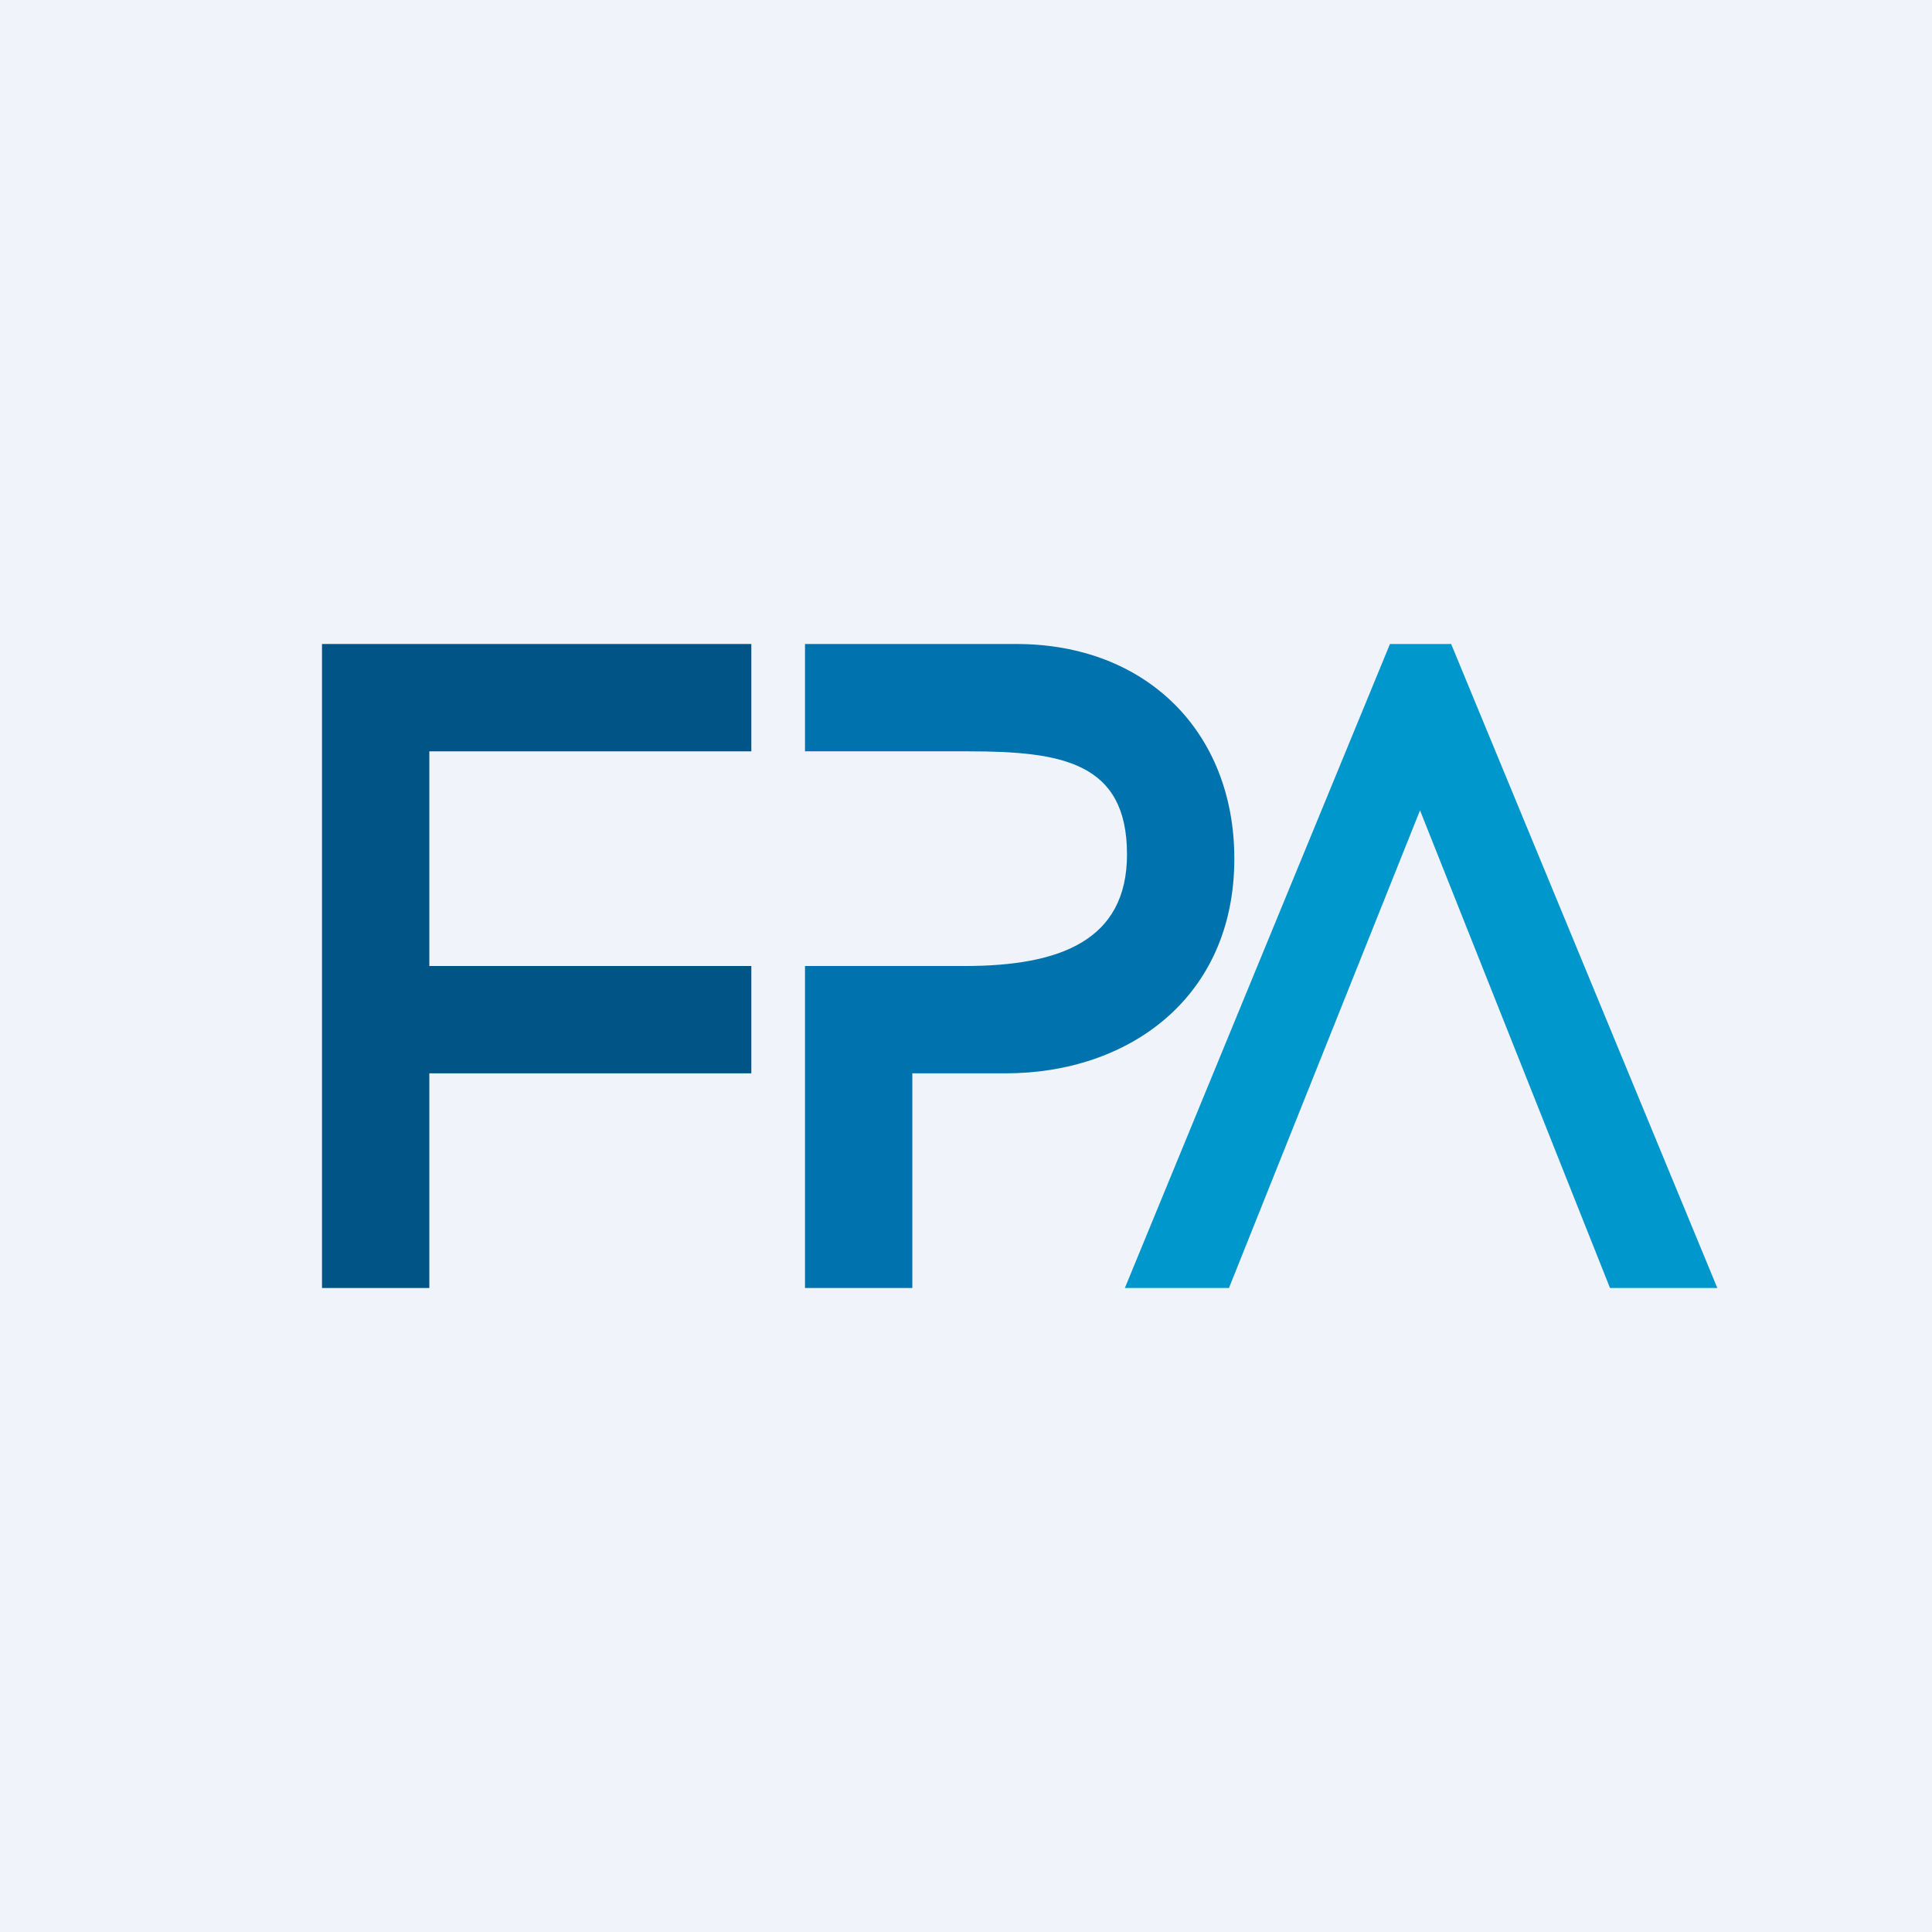
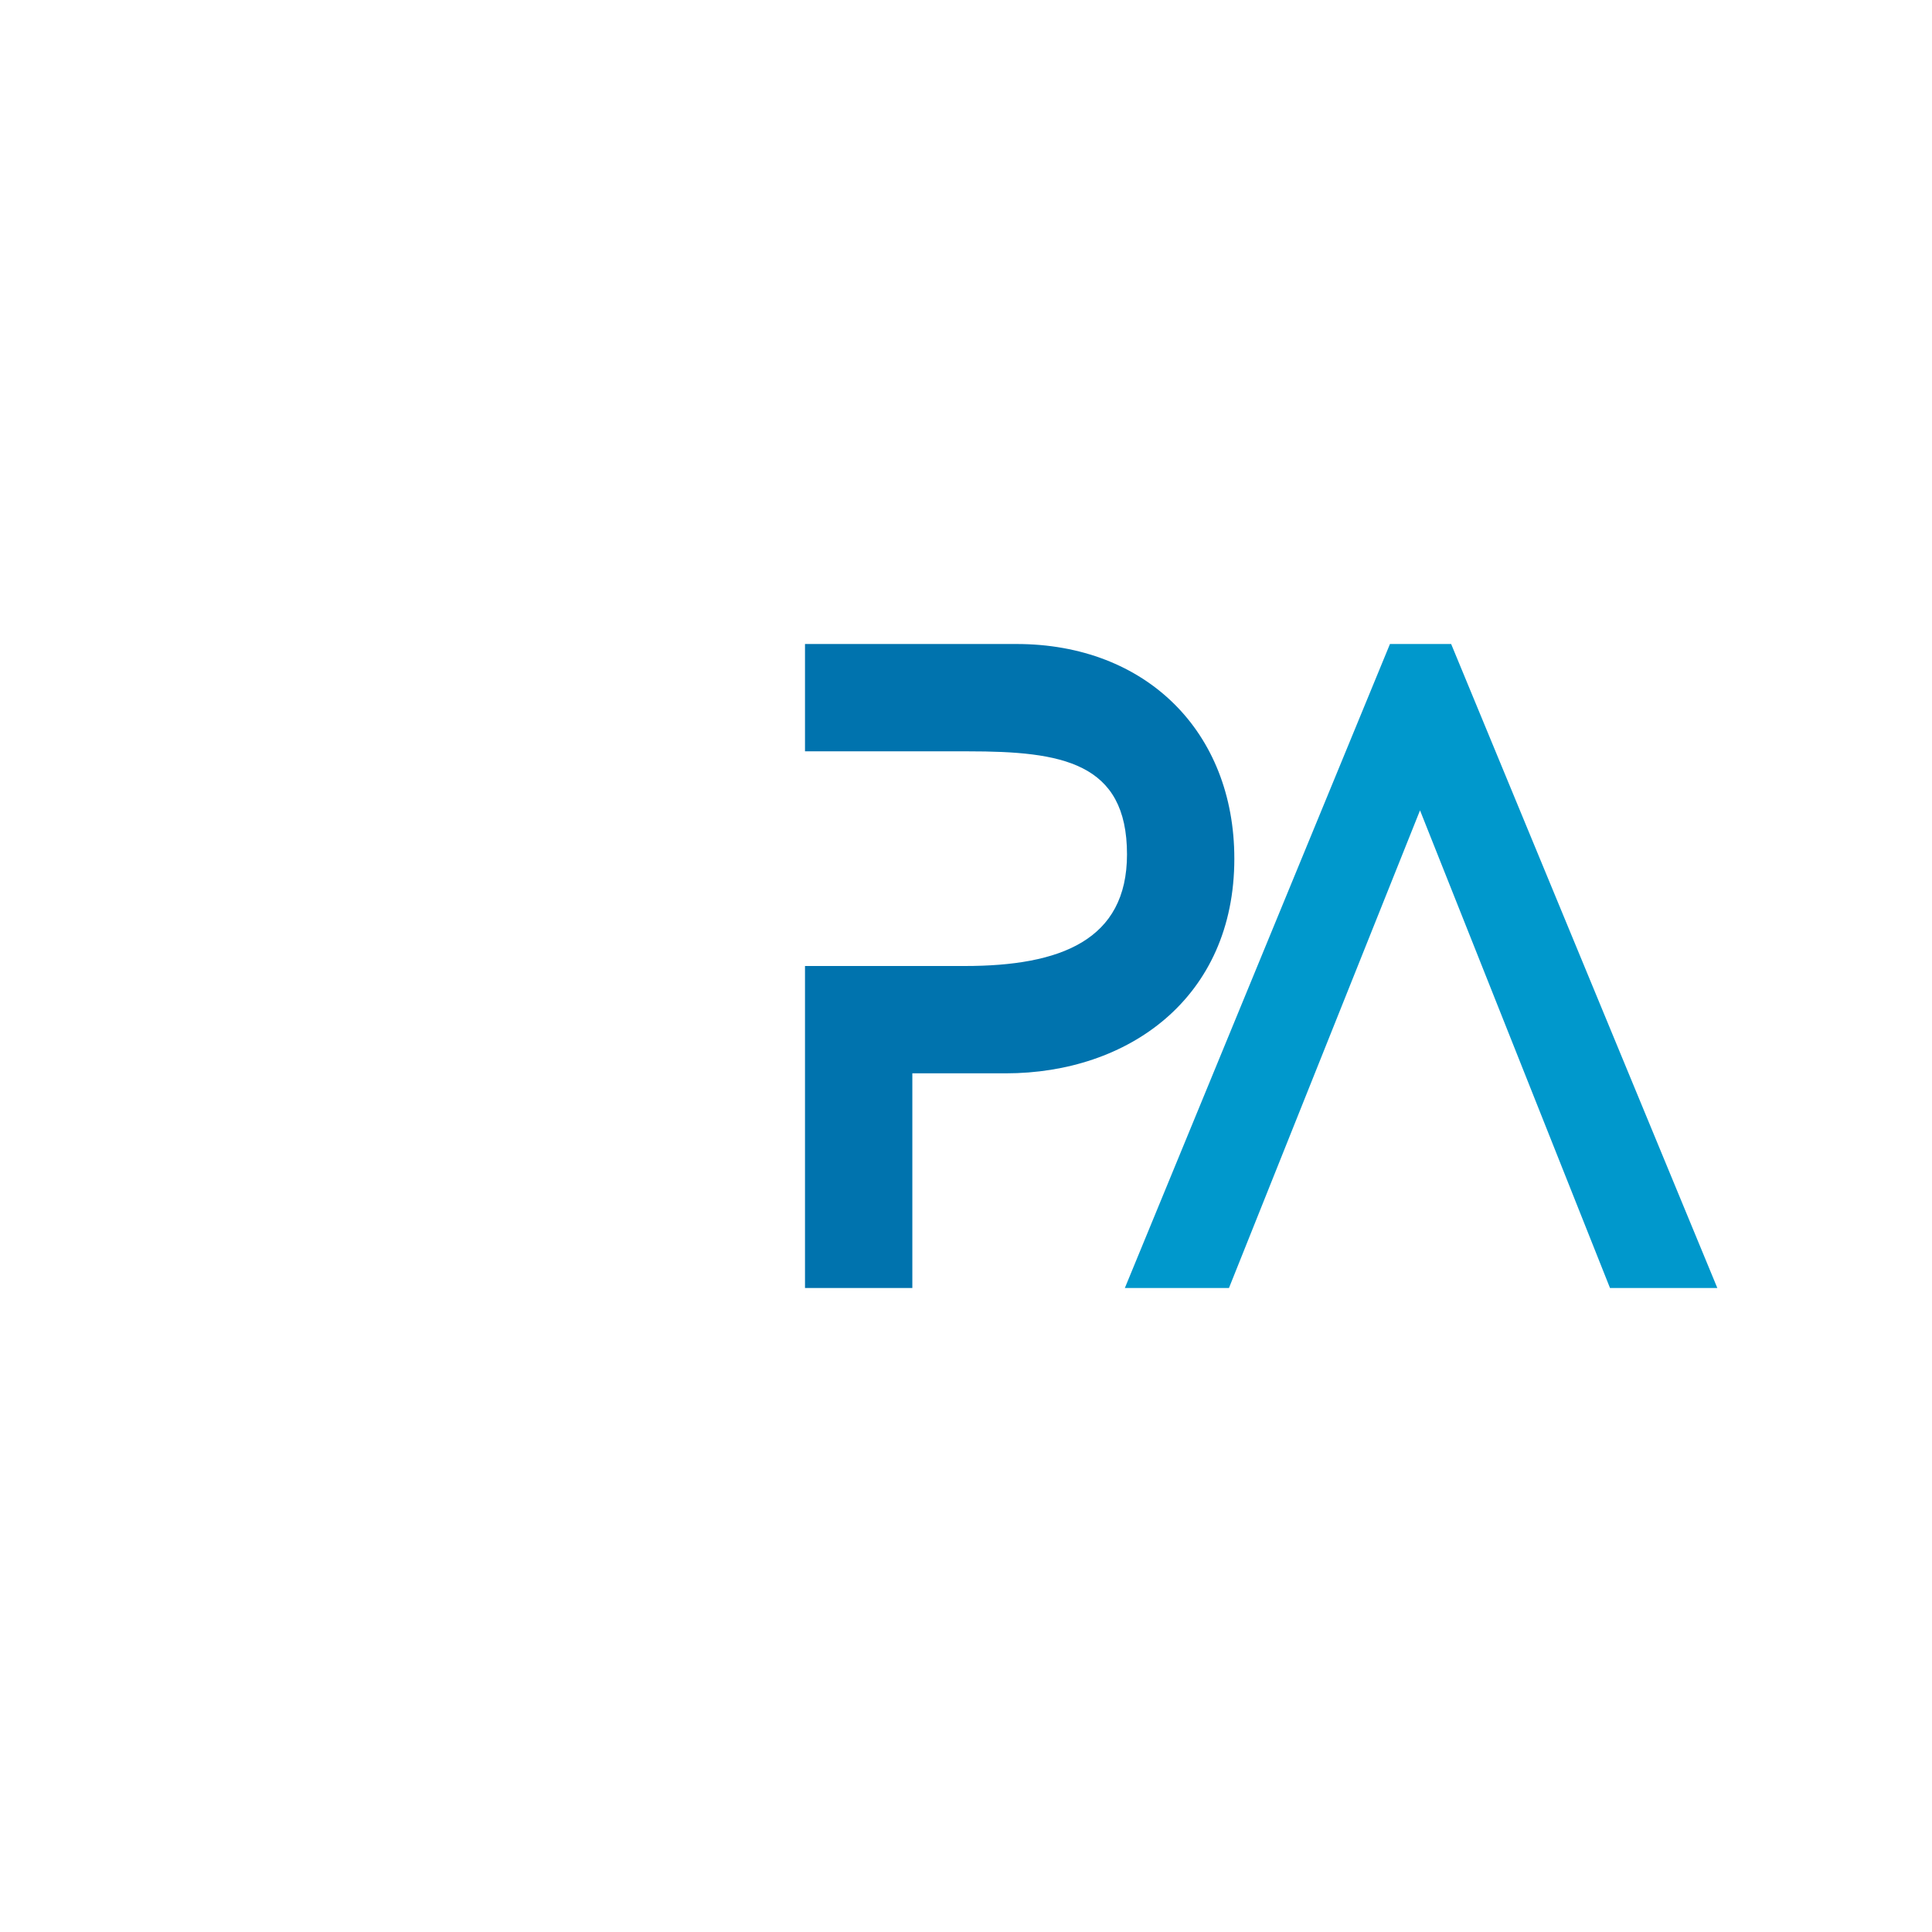
<svg xmlns="http://www.w3.org/2000/svg" width="18" height="18" viewBox="0 0 18 18">
-   <path fill="#F0F3FA" d="M0 0h18v18H0z" />
-   <path d="M7 7H4v2h3v1H4v2H3V6h4v1Z" fill="#005486" />
  <path d="M13.52 6h-.57l-2.47 6h.97l1.78-4.45L15 12h1l-2.48-6Z" fill="#0098CC" />
  <path d="M9.47 6H7.5v1h1.52c.87 0 1.48.1 1.48.96 0 .8-.62 1.04-1.51 1.04H7.5v3h1v-2h.87c1.14 0 2.13-.7 2.13-2 0-1.18-.82-2-2.03-2Z" fill="#0073AE" />
</svg>